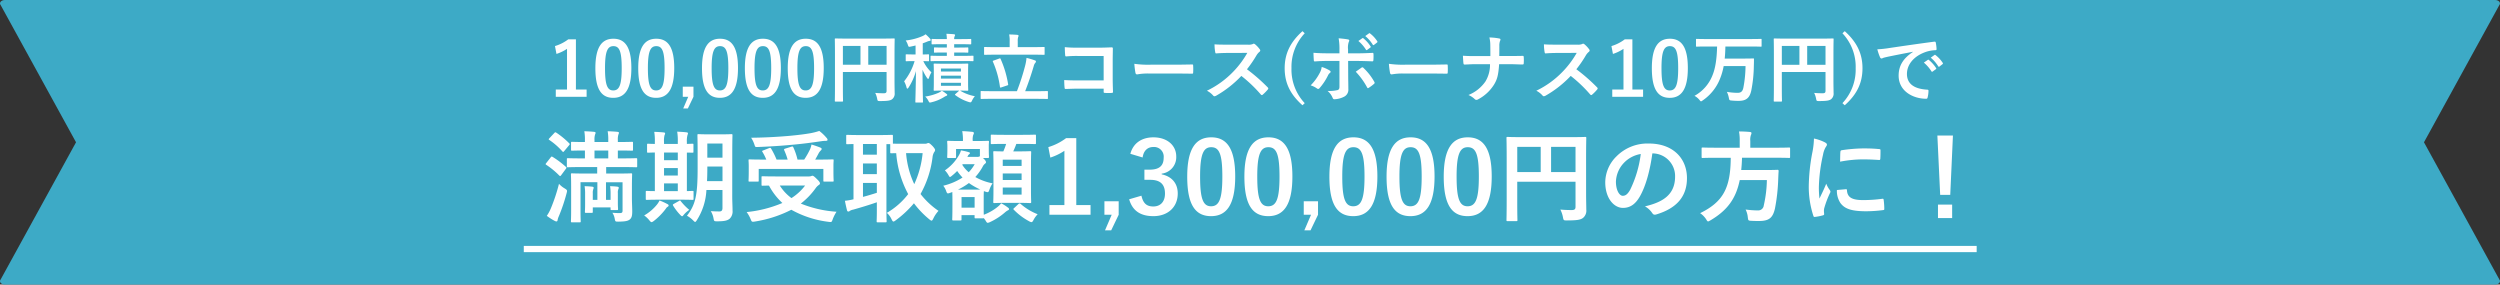
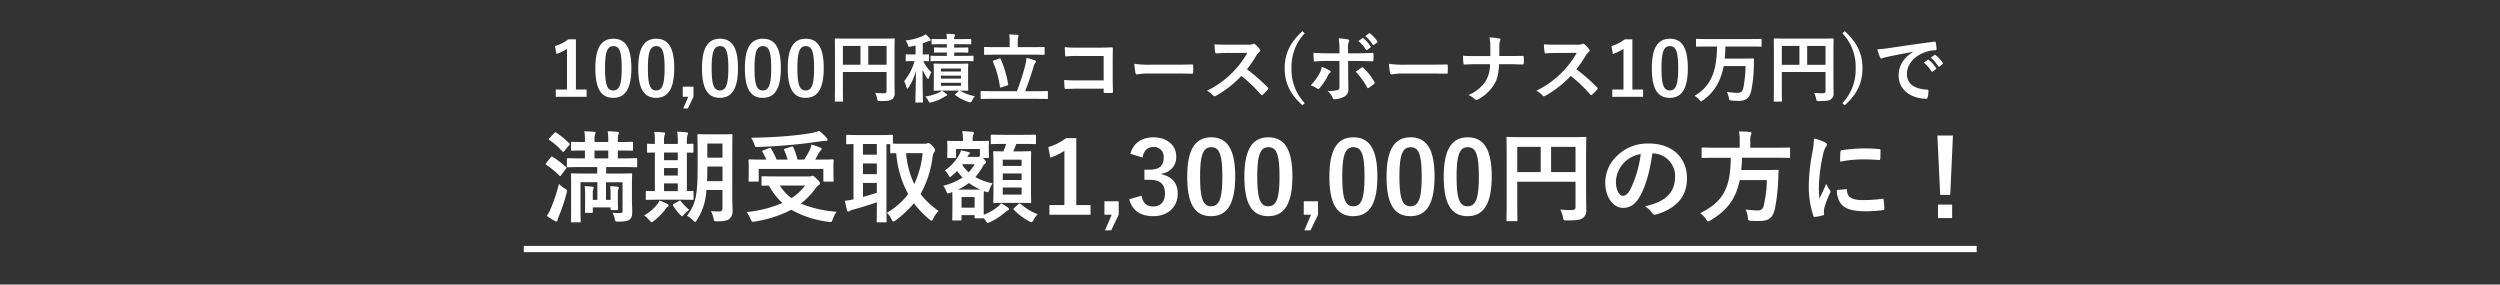
<svg xmlns="http://www.w3.org/2000/svg" id="コンポーネント_134_11" data-name="コンポーネント 134 – 11" width="801.855" height="91.27" viewBox="0 0 801.855 91.27">
  <rect x="0" y="0" width="801.855" height="91.27" fill="#333333" stroke="none" />
  <g id="グループ_10137" data-name="グループ 10137" transform="translate(0 -0.097)">
-     <path id="パス_21088" data-name="パス 21088" d="M800.288,91.27H1.567C.352,91.27-.4,90.344.224,89.615l24.161-43.98L.224,1.655C-.4.926.352,0,1.567,0H800.288c1.216,0,1.966.926,1.343,1.655L777.47,45.635l24.161,43.98c.624.729-.126,1.655-1.343,1.655" transform="translate(0 0.097)" fill="#3daac6" />
-   </g>
+     </g>
  <g id="グループ_10107" data-name="グループ 10107" transform="translate(1319 21472.879)">
    <g id="グループ_10127" data-name="グループ 10127" transform="translate(4 29.121)">
      <path id="パス_21073" data-name="パス 21073" d="M472,1H6V-1H472Z" transform="translate(-1161 -21422.127)" fill="#fff" />
      <path id="パス_21098" data-name="パス 21098" d="M-215.28-15.232v2.08H-218.9c-3.1,0-4.224-.064-4.448-.064-.32,0-.352.032-.352.352,0,.224.064,1.248.064,3.936v7.552c0,2.336-.064,3.328-.064,3.52,0,.32.032.352.352.352h2.432c.32,0,.352-.032.352-.352,0-.16-.064-1.248-.064-3.52v-8.992h5.408V-4.7h-1.472V-6.88a3.27,3.27,0,0,1,.16-1.248,1.537,1.537,0,0,0,.128-.48c0-.128-.128-.288-.384-.32a21,21,0,0,0-2.528-.16,14.551,14.551,0,0,1,.16,2.432v3.392c0,1.568-.064,2.176-.064,2.368,0,.32.032.352.384.352h1.76c.352,0,.384-.032.384-.352V-2.3h5.7v.48c0,.352.032.384.352.384h1.7c.32,0,.352-.032.352-.384,0-.192-.064-.672-.064-2.144V-6.88a2.9,2.9,0,0,1,.192-1.344.852.852,0,0,0,.1-.384c0-.16-.16-.288-.352-.32a18.228,18.228,0,0,0-2.432-.16,14.788,14.788,0,0,1,.16,2.432V-4.7h-1.472v-5.664h5.312v9.056c0,.608-.16.832-.8.832-.672,0-1.408,0-2.464-.1a5.052,5.052,0,0,1,.736,1.824c.192,1.056.224,1.024,1.184,1.024,2.176-.032,3.072-.192,3.712-.736.64-.576.736-1.408.736-2.592,0-.992-.1-2.72-.1-4.16V-8.672c0-2.752.064-4,.064-4.192,0-.32-.032-.352-.352-.352-.224,0-1.312.064-4.416.064H-212.4v-2.08h5.184c3.136,0,4.224.064,4.384.064.352,0,.384-.032.384-.352v-2.208c0-.32-.032-.352-.384-.352-.16,0-1.248.064-4.384.064h-1.44v-2.528h.128c3.1,0,4.192.064,4.384.064.32,0,.352-.032.352-.352v-2.176c0-.288-.032-.32-.352-.32-.192,0-1.28.064-4.384.064h-.128v-.608a5.309,5.309,0,0,1,.192-1.824,1.3,1.3,0,0,0,.16-.544c0-.128-.16-.256-.448-.288-.864-.1-2.176-.16-3.168-.192a15.608,15.608,0,0,1,.192,2.944v.512h-4.416v-.608a5.309,5.309,0,0,1,.192-1.824,1.3,1.3,0,0,0,.16-.544c0-.128-.16-.256-.448-.288-.9-.1-2.208-.16-3.168-.192a15.606,15.606,0,0,1,.192,2.944v.512c-2.88,0-3.9-.064-4.1-.064-.32,0-.352.032-.352.32v2.176c0,.32.032.352.352.352.192,0,1.216-.064,4.1-.064v2.528h-1.024c-3.136,0-4.224-.064-4.416-.064-.32,0-.352.032-.352.352v2.208c0,.32.032.352.352.352.192,0,1.28-.064,4.416-.064Zm-.864-2.784v-2.528h4.416v2.528Zm-11.392,8.16a56.26,56.26,0,0,1-2.592,7.84A13.172,13.172,0,0,1-231.44.416a18.68,18.68,0,0,0,2.56,1.632,1.3,1.3,0,0,0,.576.16c.16,0,.288-.16.32-.416a5.226,5.226,0,0,1,.416-1.28A56.106,56.106,0,0,0-225.1-6.816c.256-.96.256-1.024-.608-1.568A7.443,7.443,0,0,1-227.536-9.856Zm-4.064-6.688a.966.966,0,0,0-.224.352c0,.1.1.16.224.256a25.371,25.371,0,0,1,4.16,3.424c.128.1.192.16.288.16s.192-.1.352-.32l1.472-1.984c.128-.192.192-.288.192-.384,0-.064-.064-.16-.192-.256a27.93,27.93,0,0,0-4.256-3.2c-.288-.16-.352-.16-.608.16Zm1.024-7.968c-.16.16-.256.288-.256.352,0,.1.1.16.224.256a22.1,22.1,0,0,1,4.16,3.648c.256.256.288.256.64-.16l1.5-1.792c.32-.384.288-.416.064-.64a26.6,26.6,0,0,0-4.16-3.424c-.32-.16-.352-.192-.672.16Zm58.624,4.384c0-3.328.064-5.088.064-5.28,0-.352-.032-.384-.352-.384-.192,0-.96.064-3.3.064h-3.936c-2.3,0-3.072-.064-3.3-.064-.32,0-.352.032-.352.384,0,.192.064,1.952.064,5.28v5.28c0,8.736-.7,11.712-3.424,15.232a8.333,8.333,0,0,1,1.984,1.5c.32.32.48.48.64.48s.32-.192.576-.608a19.674,19.674,0,0,0,3.04-9.632h5.152v5.76c0,.8-.288,1.12-.992,1.12-.8,0-1.76-.032-2.752-.1a6.739,6.739,0,0,1,.864,2.272c.192.992.192.992,1.248.992,2.4,0,3.264-.288,3.936-.832a3.2,3.2,0,0,0,.928-2.624c0-1.28-.1-2.912-.1-4.416Zm-8.1,9.408c.064-1.216.1-2.592.1-4.1v-.576h4.864v4.672Zm4.96-12.064v4.544h-4.864v-4.544Zm-13.5,18.016c2.752,0,3.712.064,3.9.064.288,0,.32-.032.32-.352V-7.232c0-.32-.032-.352-.32-.352-.128,0-.672.032-1.824.064V-19.872c1.12,0,1.664.032,1.792.032.288,0,.32-.032.32-.32v-2.208c0-.32-.032-.352-.32-.352-.128,0-.672.032-1.792.064v-.576a7.477,7.477,0,0,1,.192-2.24,1.894,1.894,0,0,0,.16-.608c0-.16-.16-.256-.448-.288-.928-.128-2.016-.16-3.008-.224a18.085,18.085,0,0,1,.192,3.328v.608h-4.416v-.576a7.632,7.632,0,0,1,.16-2.208,1.5,1.5,0,0,0,.192-.608c0-.192-.192-.256-.448-.288-.9-.1-2.048-.16-3.04-.192a17.879,17.879,0,0,1,.192,3.328v.544c-1.408,0-1.984-.064-2.112-.064-.352,0-.384.032-.384.352v2.208c0,.288.032.32.384.32.128,0,.7-.032,2.112-.064V-7.52c-1.76,0-2.4-.064-2.56-.064-.32,0-.352.032-.352.352v2.176c0,.32.032.352.352.352.192,0,1.152-.064,4-.064ZM-193.84-7.52V-9.984h4.416V-7.52Zm0-9.92V-19.9h4.416v2.464Zm0,4.928v-2.4h4.416v2.4Zm.416,10.848c.288-.384.416-.64.7-.8.256-.128.352-.288.352-.448,0-.192-.128-.32-.448-.48a19.23,19.23,0,0,0-2.464-1.12,6.952,6.952,0,0,1-.768,1.248,14.655,14.655,0,0,1-4.16,3.552,8.1,8.1,0,0,1,1.664,1.568c.32.384.512.576.7.576s.384-.128.7-.352A20.51,20.51,0,0,0-193.424-1.664Zm2.656-1.728c-.256.16-.32.288-.128.576a17.216,17.216,0,0,0,2.3,2.976c.256.256.416.384.544.384.16,0,.288-.16.544-.48a8.974,8.974,0,0,1,1.76-1.568,18.794,18.794,0,0,1-2.72-2.784c-.1-.16-.16-.224-.256-.224a.99.99,0,0,0-.384.192Zm32.9-8.832c-3.1,0-4.16-.064-4.352-.064-.32,0-.352.032-.352.352V-9.6c0,.32.032.352.352.352.128,0,.864-.032,2.048-.032a20.966,20.966,0,0,0,4.288,5.568A39.074,39.074,0,0,1-167.344-.8a10.637,10.637,0,0,1,1.28,2.272c.256.64.352.832.7.832a2.89,2.89,0,0,0,.672-.064,39.147,39.147,0,0,0,11.68-3.776,32.51,32.51,0,0,0,11.936,3.872c.256.032.48.064.608.064.416,0,.48-.192.736-.9a12.065,12.065,0,0,1,1.216-2.4A36.935,36.935,0,0,1-149.968-3.52a23.47,23.47,0,0,0,4.7-4.864,4.181,4.181,0,0,1,1.056-1.088c.256-.16.384-.288.384-.512,0-.256-.128-.576-.928-1.344-.928-.928-1.216-1.12-1.5-1.12a1.221,1.221,0,0,0-.416.128,3.051,3.051,0,0,1-.864.1Zm9.28,2.912a16.642,16.642,0,0,1-4.384,4.032,14.577,14.577,0,0,1-3.744-4.032ZM-162-20.576c-.448.16-.448.224-.256.512a17.22,17.22,0,0,1,1.216,2.432h-1.152c-2.944,0-4-.064-4.192-.064-.32,0-.352.032-.352.352,0,.224.064.736.064,1.824v1.6c0,2.08-.064,2.816-.064,3.008,0,.32.032.352.352.352h2.56c.32,0,.352-.032.352-.352v-3.712h20.736v3.712c0,.32.032.352.352.352h2.592c.32,0,.352-.032.352-.352,0-.192-.064-.928-.064-2.976v-1.856c0-.864.064-1.408.064-1.6,0-.32-.032-.352-.352-.352-.192,0-1.248.064-4.192.064h-1.376c.384-.64.7-1.248,1.024-1.856a3.781,3.781,0,0,1,.7-.992c.192-.192.352-.352.352-.544,0-.224-.16-.352-.48-.48-.8-.32-1.7-.64-2.784-.96a6.945,6.945,0,0,1-.48,1.568,26.827,26.827,0,0,1-1.856,3.264h-2.144a20.382,20.382,0,0,0-1.344-3.936c-.16-.32-.288-.288-.64-.192l-1.952.608c-.384.128-.448.256-.32.544a20.411,20.411,0,0,1,1.088,2.976h-3.552a25.287,25.287,0,0,0-1.728-3.488c-.16-.288-.288-.352-.672-.192Zm17.952-6.24a21.273,21.273,0,0,1-2.688.7c-1.792.32-3.968.608-7.168.9-3.744.32-7.936.544-12,.576a9.859,9.859,0,0,1,.992,2.016c.32.992.32.992,1.024.96,3.712-.128,7.584-.384,10.976-.7,3.872-.352,6.336-.7,9.472-1.152a9.855,9.855,0,0,1,1.536-.128c.352,0,.512-.128.512-.32a1.063,1.063,0,0,0-.352-.672A13.668,13.668,0,0,0-144.048-26.816Zm26.88,4.1c-1.792,0-2.752,0-3.264-.032v-2.432c0-.352-.032-.384-.352-.384-.192,0-1.152.064-3.968.064h-6.368c-2.784,0-3.744-.064-3.936-.064-.32,0-.352.032-.352.384v2.272c0,.32.032.352.352.352.128,0,.7-.032,1.984-.064V-4.9a17.58,17.58,0,0,1-2.752.48c.192,1.024.448,2.176.672,3.04.064.288.224.416.416.416a.824.824,0,0,0,.512-.224,2.961,2.961,0,0,1,1.024-.384c2.08-.576,5.28-1.536,7.616-2.368v2.688c0,2.176-.064,3.168-.064,3.392,0,.32.032.352.352.352h2.5c.32,0,.352-.032.352-.352,0-.192-.064-1.216-.064-3.392V-22.592h1.216v2.56c0,.352.032.384.352.384.128,0,.576-.032,1.568-.032a33.012,33.012,0,0,0,3.84,13.12,23.5,23.5,0,0,1-6.848,6.016,6.162,6.162,0,0,1,1.5,2.016c.256.512.384.768.64.768.16,0,.352-.128.7-.384a33.65,33.65,0,0,0,5.856-5.472,29.38,29.38,0,0,0,4.9,5.12c.352.288.576.448.736.448.224,0,.352-.224.576-.672a9.948,9.948,0,0,1,1.664-2.464,25.417,25.417,0,0,1-5.76-5.408,32.181,32.181,0,0,0,3.84-11.712,4.13,4.13,0,0,1,.48-1.632,1.389,1.389,0,0,0,.352-.768c0-.256-.288-.672-.768-1.216-.8-.8-1.12-1.024-1.344-1.024a.9.9,0,0,0-.48.128,1.888,1.888,0,0,1-.768.1Zm6.272,3.008a30.461,30.461,0,0,1-2.688,9.952,28.69,28.69,0,0,1-2.624-9.952ZM-125.584-6.976c-1.408.448-2.976.928-4.448,1.312v-4.48h4.448ZM-130.032-19.2v-3.424h4.448V-19.2Zm0,6.24v-3.424h4.448v3.424Zm40.352-9.184c0-.544.064-.96.064-1.152,0-.32-.032-.352-.384-.352-.192,0-1.088.064-3.744.064h-1.088v-.128a5,5,0,0,1,.16-1.824,1.391,1.391,0,0,0,.224-.64c0-.128-.192-.32-.512-.352-1.12-.1-2.048-.192-3.232-.224a16.41,16.41,0,0,1,.224,3.04v.128h-.96c-2.624,0-3.552-.064-3.744-.064-.32,0-.352.032-.352.352,0,.224.064.608.064,1.344v.7c0,2.176-.064,2.528-.064,2.752,0,.32.032.352.352.352h2.176c.288,0,.32-.032.32-.352v-2.528h7.648v2.336l-.256.1a1.4,1.4,0,0,1-.608.1H-96.56l.16-.288a1.489,1.489,0,0,1,.448-.576c.16-.128.224-.192.224-.352s-.128-.224-.448-.32a16.742,16.742,0,0,0-2.432-.544,5.851,5.851,0,0,1-.7,1.632,14.639,14.639,0,0,1-4.448,4.768,7.133,7.133,0,0,1,1.184,1.6c.192.32.288.512.448.512s.352-.16.736-.48a16.723,16.723,0,0,0,1.568-1.44A16,16,0,0,0-98.1-11.872a19.9,19.9,0,0,1-6.176,2.624,6.09,6.09,0,0,1,.992,1.888c.16.416.288.576.512.576a2.116,2.116,0,0,0,.7-.192,6.225,6.225,0,0,0,.7-.256c0,.416.032,1.12.032,2.3V-3.1c0,3.744-.064,4.416-.064,4.608,0,.352.032.384.384.384h2.24c.32,0,.352-.032.352-.384V.192h4.192V.864c0,.32.032.352.352.352h2.24c.224,0,.32,0,.352-.1l.576.8c.32.544.448.736.7.736a2.555,2.555,0,0,0,.768-.256A20.06,20.06,0,0,0-84.4-.768a4.931,4.931,0,0,1,.832-.576c.224-.1.384-.192.384-.384,0-.16-.064-.32-.352-.512a14.109,14.109,0,0,0-2.176-1.376A6.058,6.058,0,0,1-86.8-2.5,15.939,15.939,0,0,1-91.28.064c-.032-.608-.032-1.664-.032-3.552V-5.472c0-1.056.032-1.728.064-2.048l.512.192c.928.256.928.256,1.28-.7a8.222,8.222,0,0,1,.992-1.984A18.029,18.029,0,0,1-94-12.032,17.652,17.652,0,0,0-91.664-15.3a2.656,2.656,0,0,1,.8-1.024c.192-.16.288-.256.288-.448,0-.224-.128-.544-.672-1.088l-.32-.288H-90c.352,0,.384-.032.384-.352,0-.224-.064-.576-.064-2.752ZM-94.224-5.6v3.392h-4.192V-5.6ZM-99.568-8a20.492,20.492,0,0,0,3.52-2.112A20.066,20.066,0,0,0-92.4-8.032C-92.88-8-93.584-8-94.672-8Zm1.536-8.16h3.84a13.586,13.586,0,0,1-1.92,2.592,10.593,10.593,0,0,1-2.08-2.4Zm13.92-6.5a19.5,19.5,0,0,1-.9,2.4c-1.952,0-2.688-.064-2.848-.064-.352,0-.384.032-.384.352,0,.192.064,1.28.064,3.84v8.384c0,2.432-.064,3.52-.064,3.68,0,.352.032.384.384.384.192,0,1.056-.064,3.648-.064h4.1c2.56,0,3.456.064,3.68.064.32,0,.352-.032.352-.384,0-.16-.064-1.248-.064-3.68v-8.512c0-2.432.064-3.552.064-3.712,0-.32-.032-.352-.352-.352-.224,0-1.12.064-3.68.064H-81.84a24.765,24.765,0,0,0,.992-2.4H-78.9c2.88,0,3.84.064,4.032.064.288,0,.32-.032.32-.352V-25.28c0-.32-.032-.352-.32-.352-.192,0-1.152.064-4.032.064h-5.792c-2.848,0-3.808-.064-4-.064-.32,0-.352.032-.352.352v2.336c0,.32.032.352.352.352.192,0,1.152-.064,4-.064ZM-79.152-6.4H-85.2V-8.672h6.048ZM-85.2-11.072v-2.112h6.048v2.112Zm6.048-6.528v2.016H-85.2V-17.6ZM-81.488-2.144c-.32.288-.416.352-.16.608a20.028,20.028,0,0,0,4.9,3.68,1.917,1.917,0,0,0,.768.288c.224,0,.384-.192.672-.736A7.643,7.643,0,0,1-74-.1a18.215,18.215,0,0,1-5.472-3.328.456.456,0,0,0-.672.032Zm19.872-22.368H-64.88a18.036,18.036,0,0,1-5.7,2.88l.64,3.36a17.945,17.945,0,0,0,4.512-2.176V-3.04h-4.8v3.1H-57.04v-3.1h-4.576Zm13.6,20.256h-4.576V.064h2.336L-52.4,5.056h1.984l2.4-4.992Zm7.68-14.048c.32-2.3,1.7-3.36,3.392-3.36a3.1,3.1,0,0,1,3.36,3.424c0,2.464-1.28,3.84-4.48,3.84h-1.7v3.264H-37.9c3.424,0,4.736,1.632,4.736,4.416,0,2.592-1.44,4.128-3.744,4.128-2.112,0-3.264-.992-3.808-3.456L-44.656-4.9C-43.568-1.12-40.912.512-36.88.512c4.672,0,7.808-2.944,7.808-7.264,0-3.232-1.856-5.44-5.152-6.144v-.224a5.308,5.308,0,0,0,4.672-5.5c0-3.552-2.88-6.144-7.328-6.144-3.712,0-6.464,1.824-7.392,5.28Zm22.016-6.464c-4.928,0-7.712,3.552-7.712,12.608S-23.408.512-18.384.512c4.992,0,7.744-3.68,7.744-12.736C-10.64-21.248-13.392-24.768-18.32-24.768Zm0,3.168c2.56,0,3.552,2.208,3.552,9.408,0,7.168-1.024,9.536-3.616,9.536-2.528,0-3.52-2.336-3.52-9.536C-21.9-19.424-20.816-21.6-18.32-21.6ZM.016-24.768c-4.928,0-7.712,3.552-7.712,12.608S-5.072.512-.048.512C4.944.512,7.7-3.168,7.7-12.224,7.7-21.248,4.944-24.768.016-24.768Zm0,3.168c2.56,0,3.552,2.208,3.552,9.408,0,7.168-1.024,9.536-3.616,9.536-2.528,0-3.52-2.336-3.52-9.536C-3.568-19.424-2.48-21.6.016-21.6ZM15.92-4.256H11.344V.064H13.68L11.536,5.056H13.52L15.92.064ZM27.28-24.768c-4.928,0-7.712,3.552-7.712,12.608S22.192.512,27.216.512c4.992,0,7.744-3.68,7.744-12.736C34.96-21.248,32.208-24.768,27.28-24.768Zm0,3.168c2.56,0,3.552,2.208,3.552,9.408,0,7.168-1.024,9.536-3.616,9.536-2.528,0-3.52-2.336-3.52-9.536C23.7-19.424,24.784-21.6,27.28-21.6Zm18.336-3.168c-4.928,0-7.712,3.552-7.712,12.608S40.528.512,45.552.512c4.992,0,7.744-3.68,7.744-12.736C53.3-21.248,50.544-24.768,45.616-24.768Zm0,3.168c2.56,0,3.552,2.208,3.552,9.408,0,7.168-1.024,9.536-3.616,9.536-2.528,0-3.52-2.336-3.52-9.536C42.032-19.424,43.12-21.6,45.616-21.6Zm18.336-3.168c-4.928,0-7.712,3.552-7.712,12.608S58.864.512,63.888.512c4.992,0,7.744-3.68,7.744-12.736C71.632-21.248,68.88-24.768,63.952-24.768Zm0,3.168c2.56,0,3.552,2.208,3.552,9.408,0,7.168-1.024,9.536-3.616,9.536-2.528,0-3.52-2.336-3.52-9.536C60.368-19.424,61.456-21.6,63.952-21.6ZM101.9-18.08c0-4.1.064-6.24.064-6.432,0-.352-.032-.384-.352-.384-.192,0-1.28.064-4.32.064H81.072c-3.04,0-4.128-.064-4.352-.064-.32,0-.352.032-.352.384,0,.192.064,2.208.064,6.3v13.7c0,4.1-.064,6.048-.064,6.272,0,.32.032.352.352.352H79.5c.352,0,.384-.032.384-.352,0-.192-.064-1.984-.064-5.472v-6.816H98.512v8c0,.8-.288,1.088-1.248,1.088-.768,0-2.272-.032-3.616-.16A9.259,9.259,0,0,1,94.48.864c.192.992.224,1.024,1.248,1.024,3.392,0,4.448-.224,5.216-.832A3.023,3.023,0,0,0,101.968-1.6c0-1.088-.064-2.752-.064-5.536ZM98.512-21.7v8.064h-7.84V-21.7ZM79.824-13.632V-21.7h7.52v8.064Zm43.456-5.984a7.268,7.268,0,0,1,7.168,7.424c0,6.048-4.256,8.288-9.664,9.568a6.787,6.787,0,0,1,2.24,2.016c.416.64.7.768,1.376.576,6.5-1.952,9.856-5.7,9.856-11.648,0-6.368-4.512-11.1-12.192-11.1a14,14,0,0,0-10.4,4.1,11.79,11.79,0,0,0-3.616,8.32c0,5.216,2.848,8.224,5.664,8.224,2.4,0,4.064-1.28,5.44-3.68,1.92-3.36,3.264-8.352,4-13.792Zm-3.84.192a36.562,36.562,0,0,1-3.392,11.456c-.864,1.536-1.568,1.952-2.4,1.952-.992,0-2.176-1.632-2.176-4.576a9.215,9.215,0,0,1,2.5-5.92A9.638,9.638,0,0,1,119.44-19.424ZM148.3-18.208C148.24-8.48,145.84-4.064,138.48-.448A6.977,6.977,0,0,1,140.4,1.5c.288.48.416.7.64.7.16,0,.352-.128.768-.352,5.44-3.232,8.16-6.976,9.376-12.9h8.7a38.911,38.911,0,0,1-.992,8.128,1.786,1.786,0,0,1-1.888,1.6,31.119,31.119,0,0,1-3.936-.288,7.086,7.086,0,0,1,.7,2.464c.128,1.024.128,1.088,1.024,1.152,1.056.064,1.952.064,2.528.064,3.2,0,4.448-.928,5.152-3.968a58.787,58.787,0,0,0,1.056-9.5c.032-.8.064-1.664.128-2.5,0-.352-.064-.448-.384-.448-.192,0-1.088.064-3.776.064h-7.84c.128-1.216.224-2.528.256-3.936h11.072c2.88,0,3.84.064,4.032.064.288,0,.32-.032.32-.384V-21.12c0-.352-.032-.384-.32-.384-.192,0-1.152.064-4.032.064h-8.416v-2.176a4.566,4.566,0,0,1,.192-1.856,1.958,1.958,0,0,0,.192-.672c0-.192-.192-.32-.512-.352-1.088-.1-2.336-.16-3.488-.16a15.95,15.95,0,0,1,.224,3.136v2.08h-7.84c-2.848,0-3.808-.064-4.032-.064-.32,0-.352.032-.352.384v2.592c0,.352.032.384.352.384.224,0,1.184-.064,4.032-.064Zm26.688-6.176a25.818,25.818,0,0,1-.576,4.768,61.089,61.089,0,0,0-1.088,10.5A30,30,0,0,0,174.8.416c.064.224.192.384.416.352A15.883,15.883,0,0,0,177.84.256c.288-.064.416-.192.416-.416,0-.256-.064-.512-.064-.9a3.633,3.633,0,0,1,.1-.992,31.284,31.284,0,0,1,1.824-4.832.885.885,0,0,0,.16-.512,1.275,1.275,0,0,0-.224-.48,8.307,8.307,0,0,1-1.12-2.016c-.928,2.24-1.5,3.3-2.176,4.768a30.86,30.86,0,0,1-.192-3.744A51.852,51.852,0,0,1,177.9-19.2a7.56,7.56,0,0,1,.768-2.272c.416-.64.48-.736.48-.96,0-.288-.192-.48-.736-.768A14.162,14.162,0,0,0,174.992-24.384Zm7.36,16.512a7.05,7.05,0,0,0,1.12,4.16c1.376,1.888,3.584,2.656,8.32,2.656a42.964,42.964,0,0,0,5.216-.352c.544-.064.544-.1.544-.48a23.707,23.707,0,0,0-.192-2.752c-.064-.416-.128-.448-.448-.416a45.871,45.871,0,0,1-6.112.416c-3.488,0-5.024-.8-5.216-3.008,0-.352-.064-.512-.32-.48Zm1.024-9.088a39.121,39.121,0,0,1,7.264-.736c1.632,0,3.3.064,5.216.192.288.032.384-.1.416-.384.064-.9.064-1.76.064-2.72,0-.32-.064-.384-.736-.416-1.344-.128-2.816-.192-4.736-.192a51.091,51.091,0,0,0-6.944.576c-.32.064-.416.16-.448.544C183.408-19.552,183.408-18.752,183.376-16.96Zm36.192-8.384h-4.992l.9,19.04H218.7ZM214.768-3.2V1.12h4.544V-3.2Z" transform="translate(-916.176 -21433.184)" fill="#fff" />
    </g>
    <path id="パス_21097" data-name="パス 21097" d="M-215.388-18.384h-2.448a13.527,13.527,0,0,1-4.272,2.16l.48,2.52a13.459,13.459,0,0,0,3.384-1.632V-2.28h-3.6V.048h9.888V-2.28h-3.432Zm12.024-.192c-3.7,0-5.784,2.664-5.784,9.456s1.968,9.5,5.736,9.5c3.744,0,5.808-2.76,5.808-9.552C-197.6-15.936-199.668-18.576-203.364-18.576Zm0,2.376c1.92,0,2.664,1.656,2.664,7.056,0,5.376-.768,7.152-2.712,7.152-1.9,0-2.64-1.752-2.64-7.152C-206.052-14.568-205.236-16.2-203.364-16.2Zm13.752-2.376c-3.7,0-5.784,2.664-5.784,9.456s1.968,9.5,5.736,9.5c3.744,0,5.808-2.76,5.808-9.552C-183.852-15.936-185.916-18.576-189.612-18.576Zm0,2.376c1.92,0,2.664,1.656,2.664,7.056,0,5.376-.768,7.152-2.712,7.152-1.9,0-2.64-1.752-2.64-7.152C-192.3-14.568-191.484-16.2-189.612-16.2Zm11.928,13.008h-3.432V.048h1.752l-1.608,3.744h1.488l1.8-3.744Zm8.52-15.384c-3.7,0-5.784,2.664-5.784,9.456s1.968,9.5,5.736,9.5c3.744,0,5.808-2.76,5.808-9.552C-163.4-15.936-165.468-18.576-169.164-18.576Zm0,2.376c1.92,0,2.664,1.656,2.664,7.056,0,5.376-.768,7.152-2.712,7.152-1.9,0-2.64-1.752-2.64-7.152C-171.852-14.568-171.036-16.2-169.164-16.2Zm13.752-2.376c-3.7,0-5.784,2.664-5.784,9.456s1.968,9.5,5.736,9.5c3.744,0,5.808-2.76,5.808-9.552C-149.652-15.936-151.716-18.576-155.412-18.576Zm0,2.376c1.92,0,2.664,1.656,2.664,7.056,0,5.376-.768,7.152-2.712,7.152-1.9,0-2.64-1.752-2.64-7.152C-158.1-14.568-157.284-16.2-155.412-16.2Zm13.752-2.376c-3.7,0-5.784,2.664-5.784,9.456s1.968,9.5,5.736,9.5c3.744,0,5.808-2.76,5.808-9.552C-135.9-15.936-137.964-18.576-141.66-18.576Zm0,2.376c1.92,0,2.664,1.656,2.664,7.056,0,5.376-.768,7.152-2.712,7.152-1.9,0-2.64-1.752-2.64-7.152C-144.348-14.568-143.532-16.2-141.66-16.2Zm28.464,2.64c0-3.072.048-4.68.048-4.824,0-.264-.024-.288-.264-.288-.144,0-.96.048-3.24.048H-128.82c-2.28,0-3.1-.048-3.264-.048-.24,0-.264.024-.264.288,0,.144.048,1.656.048,4.728V-3.384c0,3.072-.048,4.536-.048,4.7,0,.24.024.264.264.264H-130c.264,0,.288-.024.288-.264,0-.144-.048-1.488-.048-4.1V-7.9h14.016v6c0,.6-.216.816-.936.816-.576,0-1.7-.024-2.712-.12a6.944,6.944,0,0,1,.624,1.848c.144.744.168.768.936.768,2.544,0,3.336-.168,3.912-.624a2.267,2.267,0,0,0,.768-1.992c0-.816-.048-2.064-.048-4.152Zm-2.544-2.712v6.048h-5.88v-6.048Zm-14.016,6.048v-6.048h5.64v6.048ZM-89.6-8.136c0-1.464.048-2.064.048-2.184,0-.264-.024-.288-.288-.288-.144,0-.864.048-2.952.048h-4.656c-2.064,0-2.784-.048-2.928-.048-.24,0-.264.024-.264.288,0,.12.048.72.048,2.184v3.768c0,1.44-.048,2.064-.048,2.208,0,.24.024.264.264.264.144,0,.864-.048,2.928-.048h5.016L-93.588-.912c-.216.192-.312.264-.1.432a13.94,13.94,0,0,0,4.2,2.16,2.167,2.167,0,0,0,.624.144c.216,0,.336-.144.528-.552A5.731,5.731,0,0,1-87.42-.144a13.544,13.544,0,0,1-4.752-1.8c1.584.024,2.184.048,2.328.048.264,0,.288-.024.288-.264,0-.144-.048-.768-.048-2.208Zm-2.3,4.656h-6.408v-.96h6.408Zm0-5.544v.96h-6.408v-.96Zm-6.408,3.24V-6.72h6.408v.936Zm-8.136-7.752h-.624c-1.656,0-2.16-.048-2.3-.048-.216,0-.24.024-.24.264v1.7c0,.24.024.264.24.264.144,0,.648-.048,2.3-.048h.312a18.876,18.876,0,0,1-3.36,6.48,8.4,8.4,0,0,1,.768,1.944c.072.288.168.408.264.408.12,0,.24-.12.384-.336a19.344,19.344,0,0,0,2.376-5.3c-.048,5.352-.192,9.432-.192,9.84,0,.24.024.264.264.264h1.92c.24,0,.264-.024.264-.264,0-.408-.144-4.464-.144-10.272A14.361,14.361,0,0,0-102.8-6.048c.168.24.288.36.384.36.12,0,.216-.168.312-.48a8.683,8.683,0,0,1,.744-1.632,12.117,12.117,0,0,1-2.616-3.6c1.08.024,1.488.048,1.608.048.216,0,.24-.024.24-.264v-1.7c0-.24-.024-.264-.24-.264-.144,0-.576.048-1.776.048v-3.576c.48-.168.936-.336,1.392-.528a2.793,2.793,0,0,1,.768-.24c.24-.024.384-.1.384-.264a.6.6,0,0,0-.192-.432,11.622,11.622,0,0,0-1.44-1.44,4.624,4.624,0,0,1-.96.576,18.329,18.329,0,0,1-5.424,1.416,5.036,5.036,0,0,1,.672,1.344c.264.768.264.768,1.008.6.5-.1,1.008-.216,1.488-.336Zm13.7-.624c2.112,0,2.784.048,2.928.048.264,0,.288-.024.288-.264V-15.5c0-.264-.024-.288-.288-.288-.144,0-.816.048-2.928.048h-1.32v-1.08h2.088c2.208,0,2.976.048,3.12.048.24,0,.264-.024.264-.288V-18.24c0-.24-.024-.264-.264-.264-.144,0-.912.048-3.12.048h-2.088a1.952,1.952,0,0,1,.144-.888,1.144,1.144,0,0,0,.144-.432c0-.12-.144-.216-.36-.24-.7-.072-1.68-.12-2.424-.144a11.032,11.032,0,0,1,.144,1.7h-1.488c-2.208,0-2.976-.048-3.12-.048-.264,0-.288.024-.288.264v1.176c0,.264.024.288.288.288.144,0,.912-.048,3.12-.048h1.488v1.08h-.96c-2.088,0-2.76-.048-2.9-.048-.24,0-.264.024-.264.288v1.128c0,.24.024.264.264.264.144,0,.816-.048,2.9-.048h.96v1.08h-1.872c-2.136,0-2.952-.048-3.1-.048-.24,0-.264.024-.264.264v1.224c0,.24.024.264.264.264.144,0,.96-.048,3.1-.048h6.936c2.3,0,3.1.048,3.24.048.216,0,.24-.024.24-.264v-1.224c0-.24-.024-.264-.24-.264-.144,0-.936.048-3.24.048h-2.712v-1.08ZM-98.028-1.9a5.116,5.116,0,0,1-.984.624,16.561,16.561,0,0,1-4.344,1.248,4.814,4.814,0,0,1,1.008,1.344c.216.432.312.576.528.576a3.027,3.027,0,0,0,.576-.12A13.415,13.415,0,0,0-97.332.144a4.088,4.088,0,0,1,.768-.408.353.353,0,0,0,.288-.312c0-.1-.1-.192-.288-.336A10.424,10.424,0,0,0-98.028-1.9ZM-67.236.7c2.112,0,2.832.048,2.976.048C-64.02.744-64,.72-64,.48V-1.536c0-.24-.024-.264-.264-.264-.144,0-.864.048-2.976.048h-4.056c1.008-2.568,1.92-5.208,2.76-8.088a2.554,2.554,0,0,1,.456-.96.714.714,0,0,0,.24-.48c0-.144-.072-.264-.288-.336a23.656,23.656,0,0,0-2.736-.816,14.891,14.891,0,0,1-.384,2.3,74.482,74.482,0,0,1-2.688,8.376h-8.424c-2.112,0-2.832-.048-2.976-.048-.216,0-.24.024-.24.264V.48c0,.24.024.264.24.264.144,0,.864-.048,2.976-.048Zm-1.3-14.16c2.28,0,3.072.048,3.216.048.24,0,.264-.024.264-.288v-1.944c0-.264-.024-.288-.264-.288-.144,0-.936.048-3.216.048h-5.136v-1.848a4.358,4.358,0,0,1,.12-1.344,1.355,1.355,0,0,0,.144-.48c0-.12-.168-.24-.384-.264-.864-.072-1.752-.12-2.64-.12a9.346,9.346,0,0,1,.168,2.208v1.848h-4.752c-2.256,0-3.048-.048-3.192-.048-.24,0-.264.024-.264.288V-13.7c0,.264.024.288.264.288.144,0,.936-.048,3.192-.048Zm-12.84,1.872c-.336.12-.36.144-.264.384A30.345,30.345,0,0,1-79.38-3.144c.048.264.12.288.456.168l1.872-.624c.336-.1.336-.168.288-.408a32.362,32.362,0,0,0-2.4-8.064c-.1-.24-.144-.264-.456-.144Zm35.256,6.384h-8.232c-1.9,0-3.288-.048-4.416-.12a22.754,22.754,0,0,0,.12,2.5c.024.264.12.36.336.36,1.152-.024,2.424-.1,3.936-.1h8.256v.96c0,.36.072.384.456.408a15.506,15.506,0,0,0,2.112,0c.336-.024.432-.1.432-.336-.024-.672-.1-2.592-.1-4.344v-5.736c0-1.272.048-2.52.048-3.792.024-.312-.1-.408-.48-.408-1.272.048-2.544.1-3.792.1h-7.128a34.334,34.334,0,0,1-4.008-.168c0,.792.048,1.92.12,2.568,0,.288.1.408.36.408a33.03,33.03,0,0,1,3.6-.144h8.376ZM-23.2-7.416c1.776,0,3.552.024,5.352.048.336.024.432-.072.432-.36a17.69,17.69,0,0,0,0-2.256c0-.288-.072-.36-.432-.336-1.848.024-3.7.072-5.52.072h-7.728a30.833,30.833,0,0,1-5.184-.288,26.048,26.048,0,0,0,.36,2.9c.072.36.264.5.552.5a19.192,19.192,0,0,1,3.528-.288Zm16.7-9.264c-1.56,0-2.76,0-4.056-.1a13.982,13.982,0,0,0,.216,2.5c.048.264.12.432.312.408,1.3-.1,2.544-.144,3.792-.144l6.192-.024A29.439,29.439,0,0,1-4.548-8.016,29.153,29.153,0,0,1-13-1.9,6.575,6.575,0,0,1-10.98-.336a.536.536,0,0,0,.408.216,1.52,1.52,0,0,0,.552-.192A34.529,34.529,0,0,0-1.956-6.648,43.686,43.686,0,0,1,4.284-.7.493.493,0,0,0,4.62-.5a.415.415,0,0,0,.288-.144A12.86,12.86,0,0,0,6.516-2.28a.594.594,0,0,0,.168-.36.546.546,0,0,0-.192-.336A56.429,56.429,0,0,0-.156-8.784a37.873,37.873,0,0,0,3.072-4.488A4.4,4.4,0,0,1,3.8-14.328a.663.663,0,0,0,.312-.48A.64.64,0,0,0,4-15.12a8.749,8.749,0,0,0-1.56-1.68.793.793,0,0,0-.408-.192.4.4,0,0,0-.264.1,3.524,3.524,0,0,1-1.656.216ZM17.652-21c-3.96,3.552-5.712,7.272-5.712,11.88,0,4.656,1.728,8.352,5.712,11.88l.72-.672A15.689,15.689,0,0,1,14.124-9.12a15.727,15.727,0,0,1,4.248-11.208Zm11.856,7.1H25.692c-1.224,0-2.688-.024-4.512-.168,0,.792.072,1.872.1,2.3,0,.288.1.48.312.48,1.128-.1,2.784-.168,4.152-.168h3.768v8.28c0,.624-.168.888-.552,1.056a11.951,11.951,0,0,1-3.264.288A5.612,5.612,0,0,1,27.3.336c.144.36.288.5.576.5A7.452,7.452,0,0,0,30.948.048a2.5,2.5,0,0,0,1.416-2.472c0-1.872-.048-2.9-.048-4.176l-.024-4.848h2.832c1.632,0,3.456.072,4.944.12.24.024.312-.144.336-.456a16.243,16.243,0,0,0,.024-1.872c0-.264-.1-.408-.312-.384-1.176.048-2.808.144-4.9.144H32.268v-1.272a5.581,5.581,0,0,1,.24-2.4A.911.911,0,0,0,32.652-18q0-.288-.432-.36c-.6-.12-1.848-.264-2.976-.36a18.5,18.5,0,0,1,.264,3.7ZM23.82-9.528a5.318,5.318,0,0,1-.648,1.944,16.028,16.028,0,0,1-2.9,3.96,7,7,0,0,1,2.04,1.008.7.7,0,0,0,.36.144.655.655,0,0,0,.48-.288,18.487,18.487,0,0,0,2.664-4.008,2.253,2.253,0,0,1,.6-.816c.192-.144.264-.264.264-.384,0-.168-.144-.312-.36-.456A11.18,11.18,0,0,0,23.82-9.528ZM34.74-7.992a23.273,23.273,0,0,1,3.648,5.04c.1.168.168.24.264.24a.789.789,0,0,0,.288-.144,13.34,13.34,0,0,0,1.608-1.2.465.465,0,0,0,.24-.384.633.633,0,0,0-.12-.36,18.507,18.507,0,0,0-3.432-4.392.455.455,0,0,0-.36-.216.468.468,0,0,0-.312.12C36.012-8.88,35.388-8.472,34.74-7.992Zm.84-9.864A11.909,11.909,0,0,1,38-15.072a.251.251,0,0,0,.408.072l1.008-.744a.242.242,0,0,0,.072-.384,11.046,11.046,0,0,0-2.28-2.568c-.144-.12-.24-.144-.36-.048Zm2.208-1.584a11.354,11.354,0,0,1,2.4,2.76.246.246,0,0,0,.408.072l.96-.744a.277.277,0,0,0,.072-.432,10.023,10.023,0,0,0-2.28-2.472c-.144-.12-.216-.144-.36-.048ZM58.452-7.416c1.776,0,3.552.024,5.352.048.336.024.432-.072.432-.36a17.691,17.691,0,0,0,0-2.256c0-.288-.072-.36-.432-.336-1.848.024-3.7.072-5.52.072H50.556a30.833,30.833,0,0,1-5.184-.288,26.048,26.048,0,0,0,.36,2.9c.072.36.264.5.552.5a19.192,19.192,0,0,1,3.528-.288Zm22.32-5.616c.024-1.368.024-2.16.024-3.288a4.5,4.5,0,0,1,.192-1.464,1.457,1.457,0,0,0,.168-.528c0-.168-.1-.264-.36-.336a18.089,18.089,0,0,0-3.192-.336,10.344,10.344,0,0,1,.288,2.424c.024,1.056.024,2.352.024,3.552H73.188c-1.176,0-2.52,0-4.08-.12.048.888.1,1.9.168,2.376.048.36.12.48.432.456.912-.024,2.28-.12,3.456-.12H77.8a10.311,10.311,0,0,1-1.464,5.544A12.147,12.147,0,0,1,70.884-.528,6.675,6.675,0,0,1,72.9.792a.717.717,0,0,0,.528.24A.986.986,0,0,0,73.98.864a13.32,13.32,0,0,0,5.112-4.728c1.032-1.7,1.392-3.072,1.632-6.552h3.408c1.344,0,3.168.1,4.032.1.36,0,.456-.072.456-.456a12.185,12.185,0,0,0,0-1.872c-.024-.408-.12-.456-.456-.432-1.248.024-2.832.048-4.176.048ZM99.156-16.68c-1.56,0-2.76,0-4.056-.1a13.983,13.983,0,0,0,.216,2.5c.048.264.12.432.312.408,1.3-.1,2.544-.144,3.792-.144l6.192-.024A29.439,29.439,0,0,1,101.1-8.016,29.153,29.153,0,0,1,92.652-1.9a6.575,6.575,0,0,1,2.016,1.56.536.536,0,0,0,.408.216,1.52,1.52,0,0,0,.552-.192,34.529,34.529,0,0,0,8.064-6.336A43.686,43.686,0,0,1,109.932-.7a.493.493,0,0,0,.336.192.415.415,0,0,0,.288-.144,12.859,12.859,0,0,0,1.608-1.632.594.594,0,0,0,.168-.36.546.546,0,0,0-.192-.336,56.429,56.429,0,0,0-6.648-5.808,37.873,37.873,0,0,0,3.072-4.488,4.4,4.4,0,0,1,.888-1.056.663.663,0,0,0,.312-.48.64.64,0,0,0-.12-.312,8.749,8.749,0,0,0-1.56-1.68.793.793,0,0,0-.408-.192.4.4,0,0,0-.264.1,3.524,3.524,0,0,1-1.656.216Zm24.312-1.7H121.02a13.527,13.527,0,0,1-4.272,2.16l.48,2.52a13.459,13.459,0,0,0,3.384-1.632V-2.28h-3.6V.048H126.9V-2.28h-3.432Zm12.024-.192c-3.7,0-5.784,2.664-5.784,9.456s1.968,9.5,5.736,9.5c3.744,0,5.808-2.76,5.808-9.552C141.252-15.936,139.188-18.576,135.492-18.576Zm0,2.376c1.92,0,2.664,1.656,2.664,7.056,0,5.376-.768,7.152-2.712,7.152-1.9,0-2.64-1.752-2.64-7.152C132.8-14.568,133.62-16.2,135.492-16.2Zm15.144.12c-.1,4.128-.576,7.08-1.512,9.312a12.8,12.8,0,0,1-5.736,6.5,5.513,5.513,0,0,1,1.56,1.272c.264.336.384.5.528.5.12,0,.264-.1.528-.288a15.147,15.147,0,0,0,5.568-6.96,20.462,20.462,0,0,0,1.176-4.08h7.008a38.181,38.181,0,0,1-.7,6.984c-.264,1.272-.912,1.608-1.8,1.608a20.338,20.338,0,0,1-3.48-.312A7.322,7.322,0,0,1,154.4.36c.168.792.168.816.912.888a20.863,20.863,0,0,0,2.256.1c2.376,0,3.528-.936,4.032-3.312a42.939,42.939,0,0,0,.816-7.68c.024-.624.048-1.656.048-2.352,0-.216-.024-.264-.264-.264-.144,0-.84.048-2.88.048h-6.24c.12-1.176.192-2.448.216-3.864h8.328c2.16,0,2.9.048,3.048.048.216,0,.24-.024.24-.264v-1.968c0-.24-.024-.264-.24-.264-.144,0-.888.048-3.048.048H147.18c-2.136,0-2.88-.048-3.024-.048-.264,0-.288.024-.288.264V-16.3c0,.24.024.264.288.264.144,0,.888-.048,3.024-.048Zm37.32,2.52c0-3.072.048-4.68.048-4.824,0-.264-.024-.288-.264-.288-.144,0-.96.048-3.24.048H172.332c-2.28,0-3.1-.048-3.264-.048-.24,0-.264.024-.264.288,0,.144.048,1.656.048,4.728V-3.384c0,3.072-.048,4.536-.048,4.7,0,.24.024.264.264.264h2.088c.264,0,.288-.024.288-.264,0-.144-.048-1.488-.048-4.1V-7.9h14.016v6c0,.6-.216.816-.936.816-.576,0-1.7-.024-2.712-.12a6.944,6.944,0,0,1,.624,1.848c.144.744.168.768.936.768,2.544,0,3.336-.168,3.912-.624A2.267,2.267,0,0,0,188-1.2c0-.816-.048-2.064-.048-4.152Zm-2.544-2.712v6.048h-5.88v-6.048ZM171.4-10.224v-6.048h5.64v6.048Zm19.44-10.1A15.624,15.624,0,0,1,195.084-9.12a15.689,15.689,0,0,1-4.248,11.208l.744.672c3.96-3.528,5.688-7.224,5.688-11.88,0-4.608-1.752-8.328-5.688-11.88Zm22.632,5.976c-2.9,1.9-4.608,4.2-4.608,7.608,0,4.992,4.632,7.416,8.856,7.416.288,0,.384-.144.456-.5a8.537,8.537,0,0,0,.264-2.064c0-.264-.144-.36-.528-.36-4.176-.264-6.384-1.944-6.384-5.04,0-2.88,2.04-5.688,6.12-7.08a10.708,10.708,0,0,1,2.928-.528c.312,0,.456-.072.456-.36a13.71,13.71,0,0,0-.264-2.112c-.024-.168-.144-.312-.5-.264-6.192.816-11.472,1.608-14.424,2.04a33.109,33.109,0,0,1-3.816.408,16.722,16.722,0,0,0,.888,2.592.561.561,0,0,0,.456.36,1.4,1.4,0,0,0,.528-.192c.36-.12.6-.168,1.512-.384,2.568-.528,5.136-1.032,8.064-1.584Zm3.48,3.432a11.908,11.908,0,0,1,2.424,2.784.251.251,0,0,0,.408.072l1.008-.744a.242.242,0,0,0,.072-.384,11.046,11.046,0,0,0-2.28-2.568c-.144-.12-.24-.144-.36-.048Zm2.208-1.584a11.354,11.354,0,0,1,2.4,2.76.246.246,0,0,0,.408.072l.96-.744a.277.277,0,0,0,.072-.432,10.023,10.023,0,0,0-2.28-2.472c-.144-.12-.216-.144-.36-.048Z" transform="translate(-918.892 -21441.879)" fill="#fff" />
  </g>
</svg>